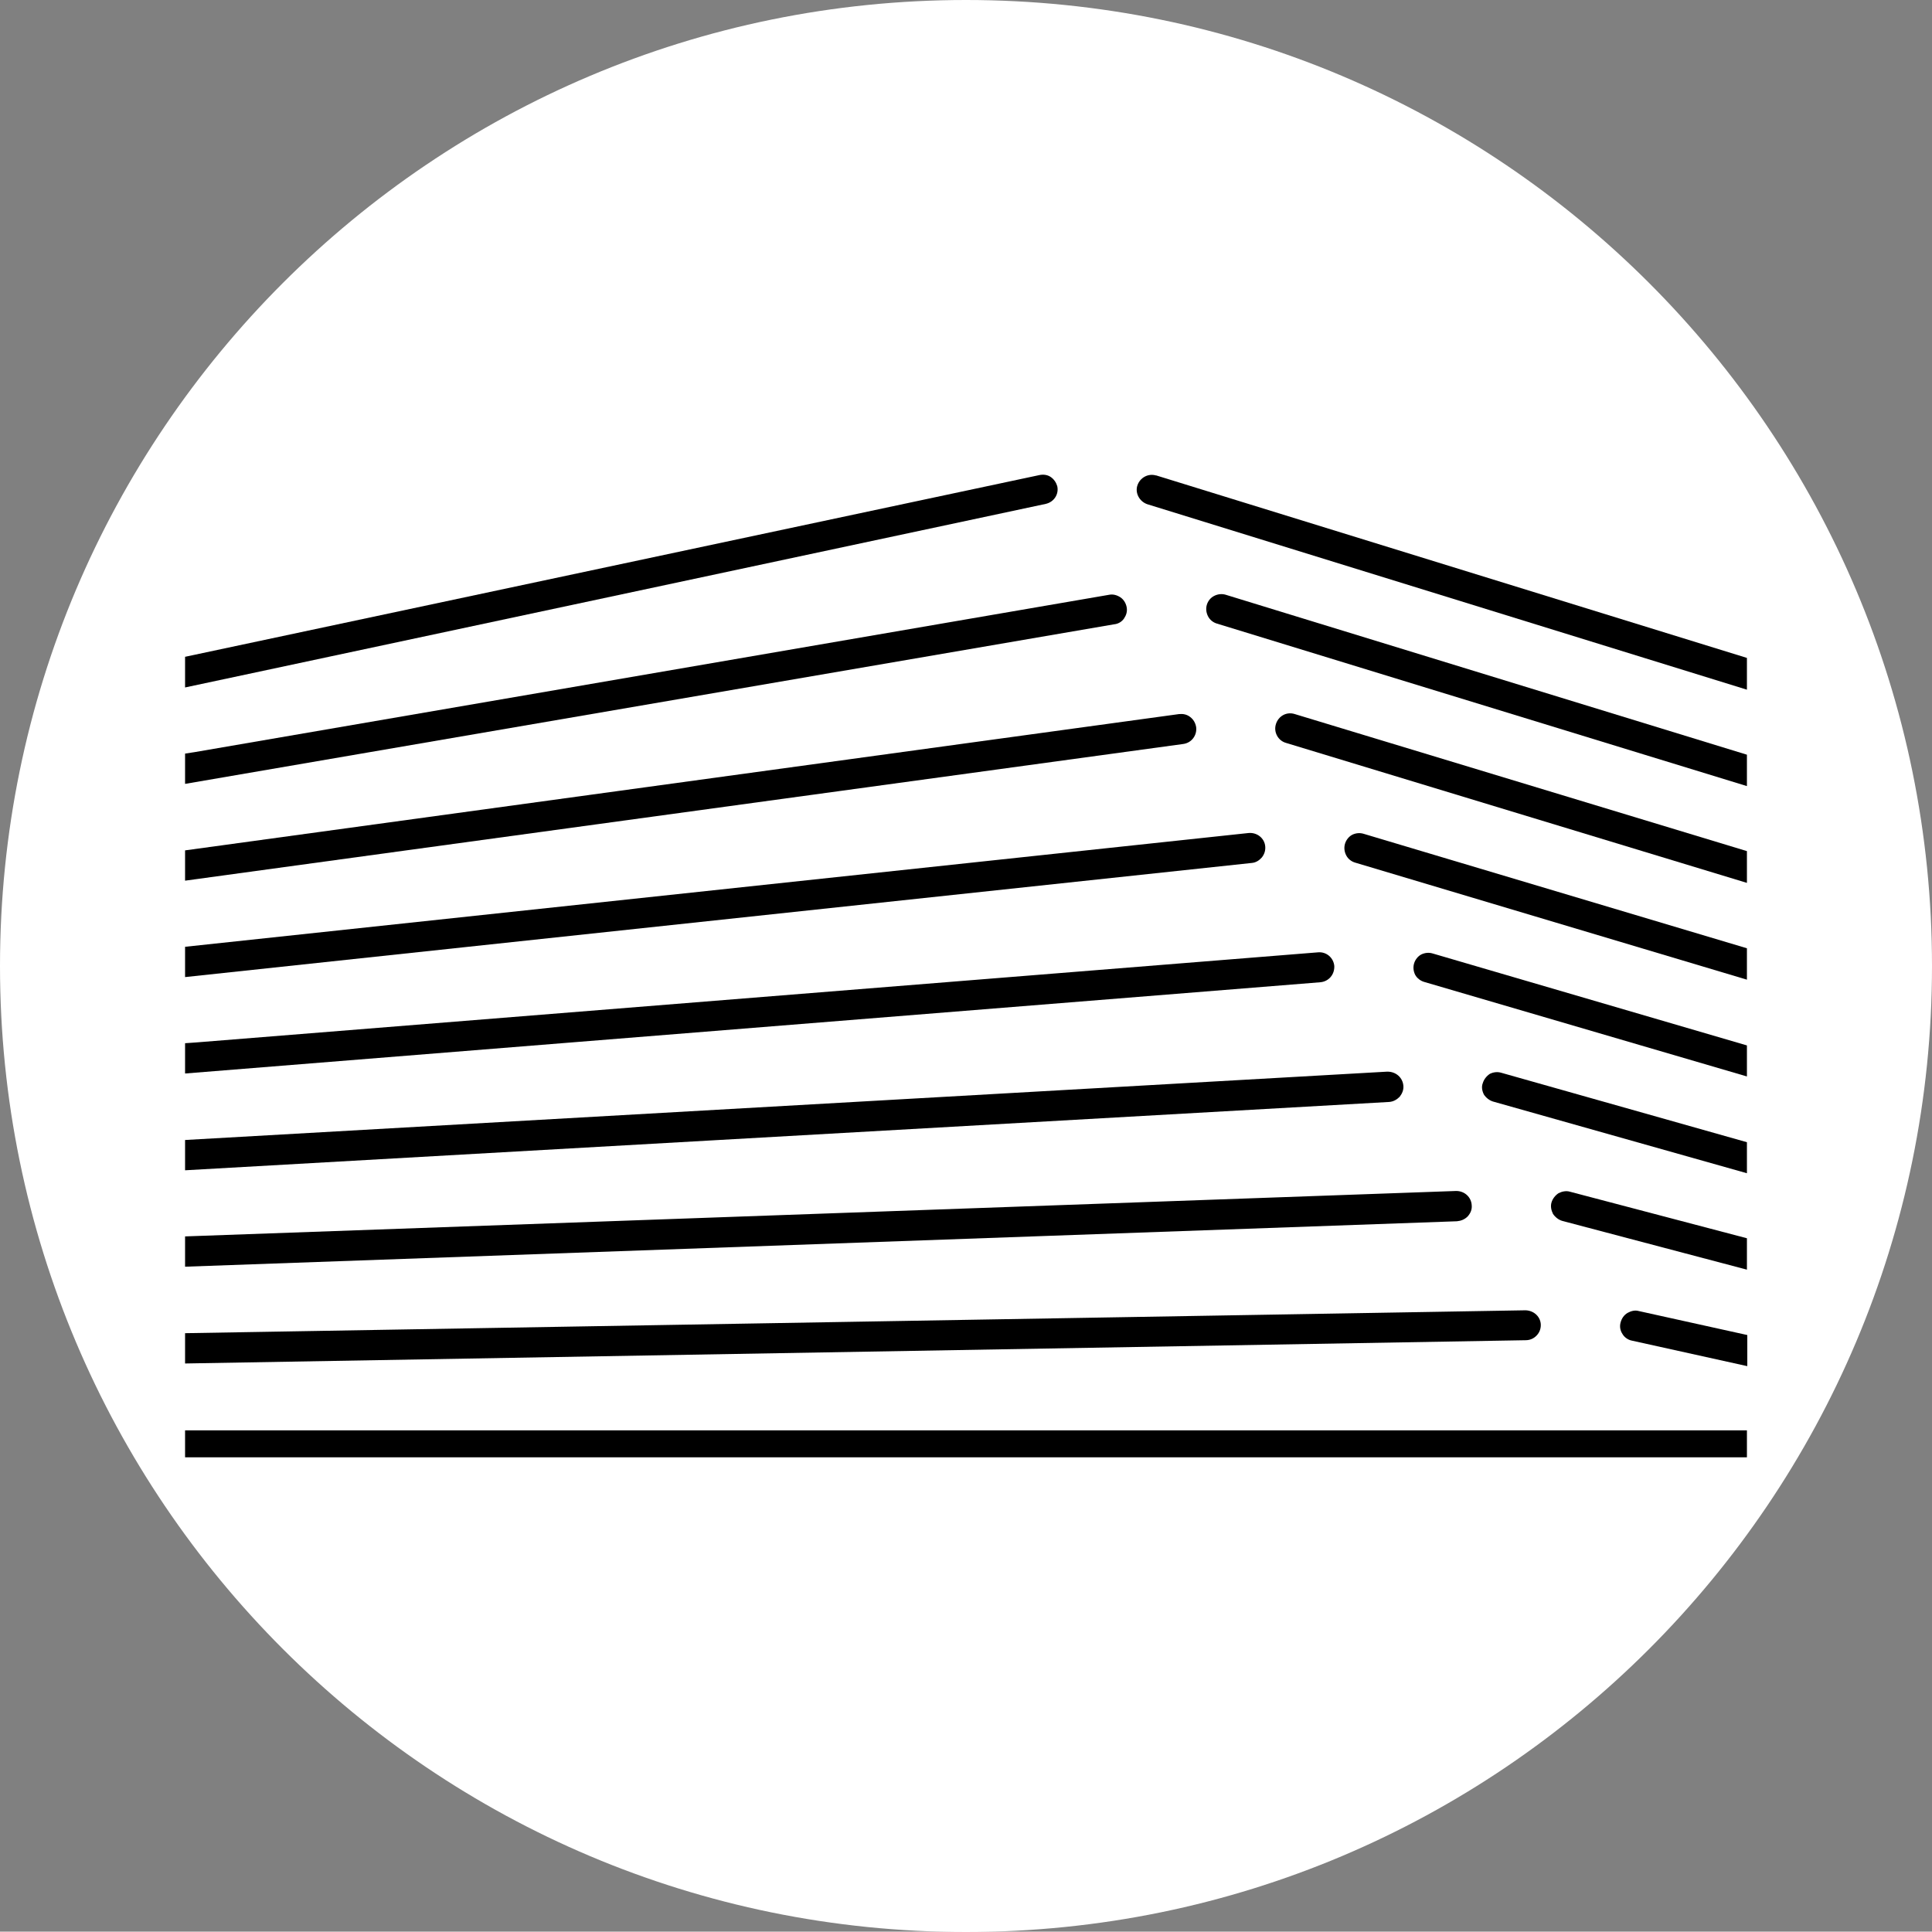
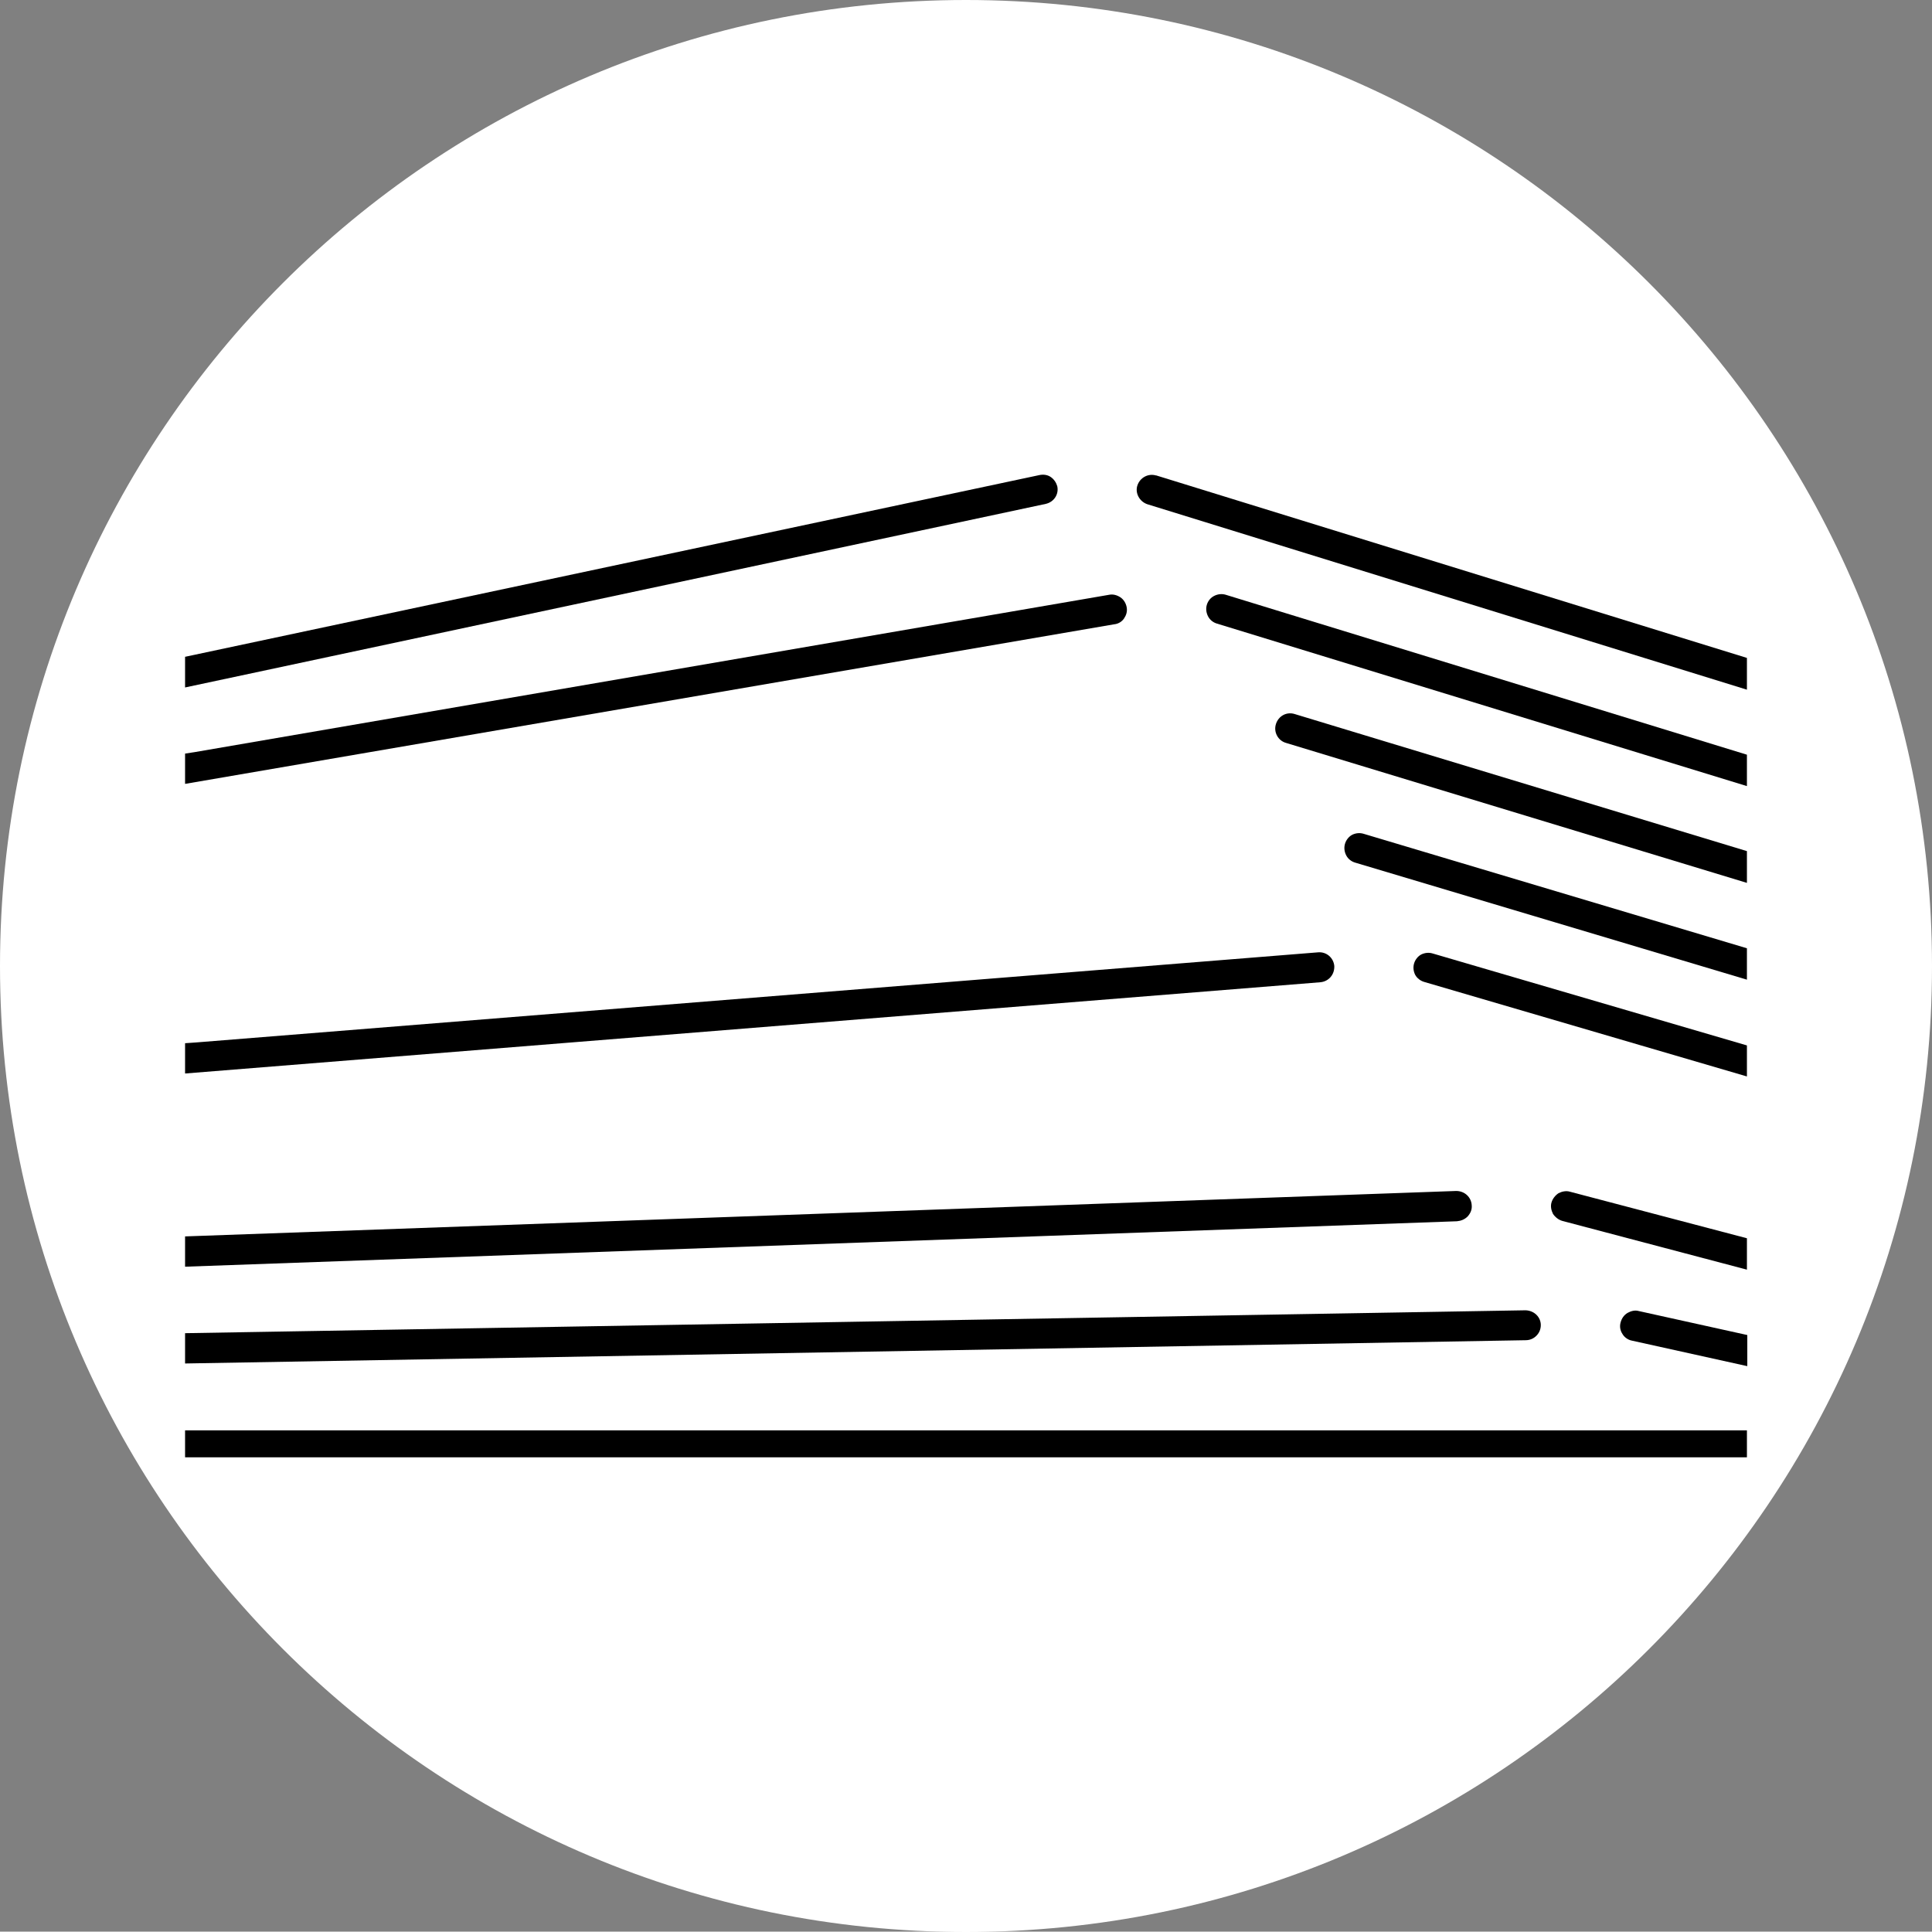
<svg xmlns="http://www.w3.org/2000/svg" data-bbox="0 0 523 523" viewBox="0 0 523 522.9" data-type="color">
  <rect x="0" y="0" width="523" height="522.9" fill="#808080" stroke="none" />
  <g>
    <path fill="#ffffff" d="M523 261.5C523 405.922 405.922 523 261.5 523S0 405.922 0 261.5 117.078 0 261.5 0 523 117.078 523 261.5z" data-color="1" />
    <path d="m472.9 369.8-31.2-6.9c-1-.2-2-.9-2.5-1.8-.6-.9-.8-2-.5-3.1.3-1.1.9-2 1.9-2.6.9-.5 2-.8 3-.5l29.4 6.5v8.4zM443 356.7z" fill="#000000" data-color="2" />
    <path d="m472.9 343.7-50-13.2c-1-.3-1.9-1-2.5-1.9-.5-1-.7-2.1-.4-3.1.3-1 1-1.9 1.9-2.5 1-.5 2.1-.7 3.1-.4l47.9 12.6v8.5zm-48.4-19.2z" fill="#000000" data-color="2" />
-     <path d="m472.9 317.6-68.7-19.4c-1-.3-1.9-1-2.5-1.9-.5-1-.7-2.1-.3-3.1.3-1 1-1.9 1.9-2.5 1-.5 2.1-.6 3.1-.3l66.5 18.8v8.4zm-67.1-25.5z" fill="#000000" data-color="2" />
    <path d="m472.9 291.4-87.4-25.6c-1-.3-1.9-1-2.4-1.9-.5-1-.6-2.1-.3-3.1s1-1.9 1.9-2.4c1-.5 2.1-.6 3.1-.3l85.1 24.9v8.4zM386 264z" fill="#000000" data-color="2" />
    <path d="m472.9 265.2-106.1-31.7c-1-.3-1.9-1-2.4-2s-.6-2.1-.3-3.1 1-1.9 1.9-2.4c1-.5 2.1-.6 3.1-.3l103.8 31v8.5zm-105.6-33.5zm1.2-4.3zm0 0z" fill="#000000" data-color="2" />
    <path d="m472.9 239-124.8-37.9c-2.1-.6-3.4-2.9-2.7-5.1.7-2.2 2.9-3.4 5.1-2.7l122.4 37.1v8.6z" fill="#000000" data-color="2" />
    <path d="m472.9 212.8-143.5-44c-1-.3-1.9-1-2.4-2s-.6-2.1-.3-3.1 1-1.9 2-2.4 2.1-.6 3.1-.3l141.1 43.3v8.5zm-141.7-50z" fill="#000000" data-color="2" />
    <path d="m472.9 186.7-162.3-50.2c-2.1-.7-3.4-3-2.7-5.1.7-2.1 2.9-3.3 5-2.7h.1l159.9 49.4v8.6z" fill="#000000" data-color="2" />
    <path d="M50.1 369.1v-8.2l362.9-6.2c2.4.1 4.1 1.9 4.1 4 0 1.1-.4 2.1-1.2 2.9-.8.8-1.8 1.2-2.9 1.2l-362.9 6.3z" fill="#000000" data-color="2" />
    <path d="M472.9 387.2v7.3H50.1v-7.3h422.8z" fill="#000000" data-color="2" />
    <path d="M50.1 342.9v-8.2l344.1-12.3c2.3 0 4.1 1.7 4.2 3.9.1 1.1-.3 2.1-1.1 3-.8.8-1.8 1.2-2.9 1.3L50.1 342.9zm344.2-18.5z" fill="#000000" data-color="2" />
-     <path d="M50.1 316.8v-8.2l325.4-18.5h.1c2.3 0 4.1 1.6 4.3 3.8.1 1.1-.3 2.1-1 3-.8.8-1.7 1.3-2.8 1.4l-326 18.5z" fill="#000000" data-color="2" />
    <path d="M50.1 290.6v-8.2l2.9-.2 303.8-24.4c2.3-.2 4.2 1.5 4.4 3.7.1 2.3-1.5 4.2-3.8 4.4L50.1 290.6zm306.7-30.9z" fill="#000000" data-color="2" />
-     <path d="M50.1 264.5v-8.2L338 225.5c2.3-.2 4.3 1.4 4.5 3.6.1 1.1-.2 2.1-.9 3-.7.8-1.6 1.4-2.7 1.5L50.1 264.5z" fill="#000000" data-color="2" />
-     <path d="M50.1 238.4v-8.2l269.1-36.9c1.1-.1 2.1.1 3 .8.9.7 1.4 1.6 1.6 2.7.3 2.2-1.2 4.3-3.5 4.6l-270.2 37zm269.9-39z" fill="#000000" data-color="2" />
-     <path d="M50.1 212.2V204l2.6-.4L300.3 161c1-.2 2.1.1 3 .7s1.5 1.6 1.7 2.7c.2 1.1-.1 2.1-.7 3-.6.9-1.6 1.5-2.7 1.6L50.1 212.2zm251.4-45.1c-.1 0-.1 0 0 0zm-.8-4.3z" fill="#000000" data-color="2" />
+     <path d="M50.1 212.2V204l2.6-.4L300.3 161c1-.2 2.1.1 3 .7s1.5 1.6 1.7 2.7c.2 1.1-.1 2.1-.7 3-.6.9-1.6 1.5-2.7 1.6zm251.4-45.1c-.1 0-.1 0 0 0zm-.8-4.3z" fill="#000000" data-color="2" />
    <path d="M50.1 186.1v-8.3l231.3-49.2c1-.2 2.1-.1 3 .5.9.6 1.5 1.5 1.8 2.5.5 2.2-.9 4.3-3.1 4.8l-233 49.7zm232.6-51.4z" fill="#000000" data-color="2" />
  </g>
</svg>